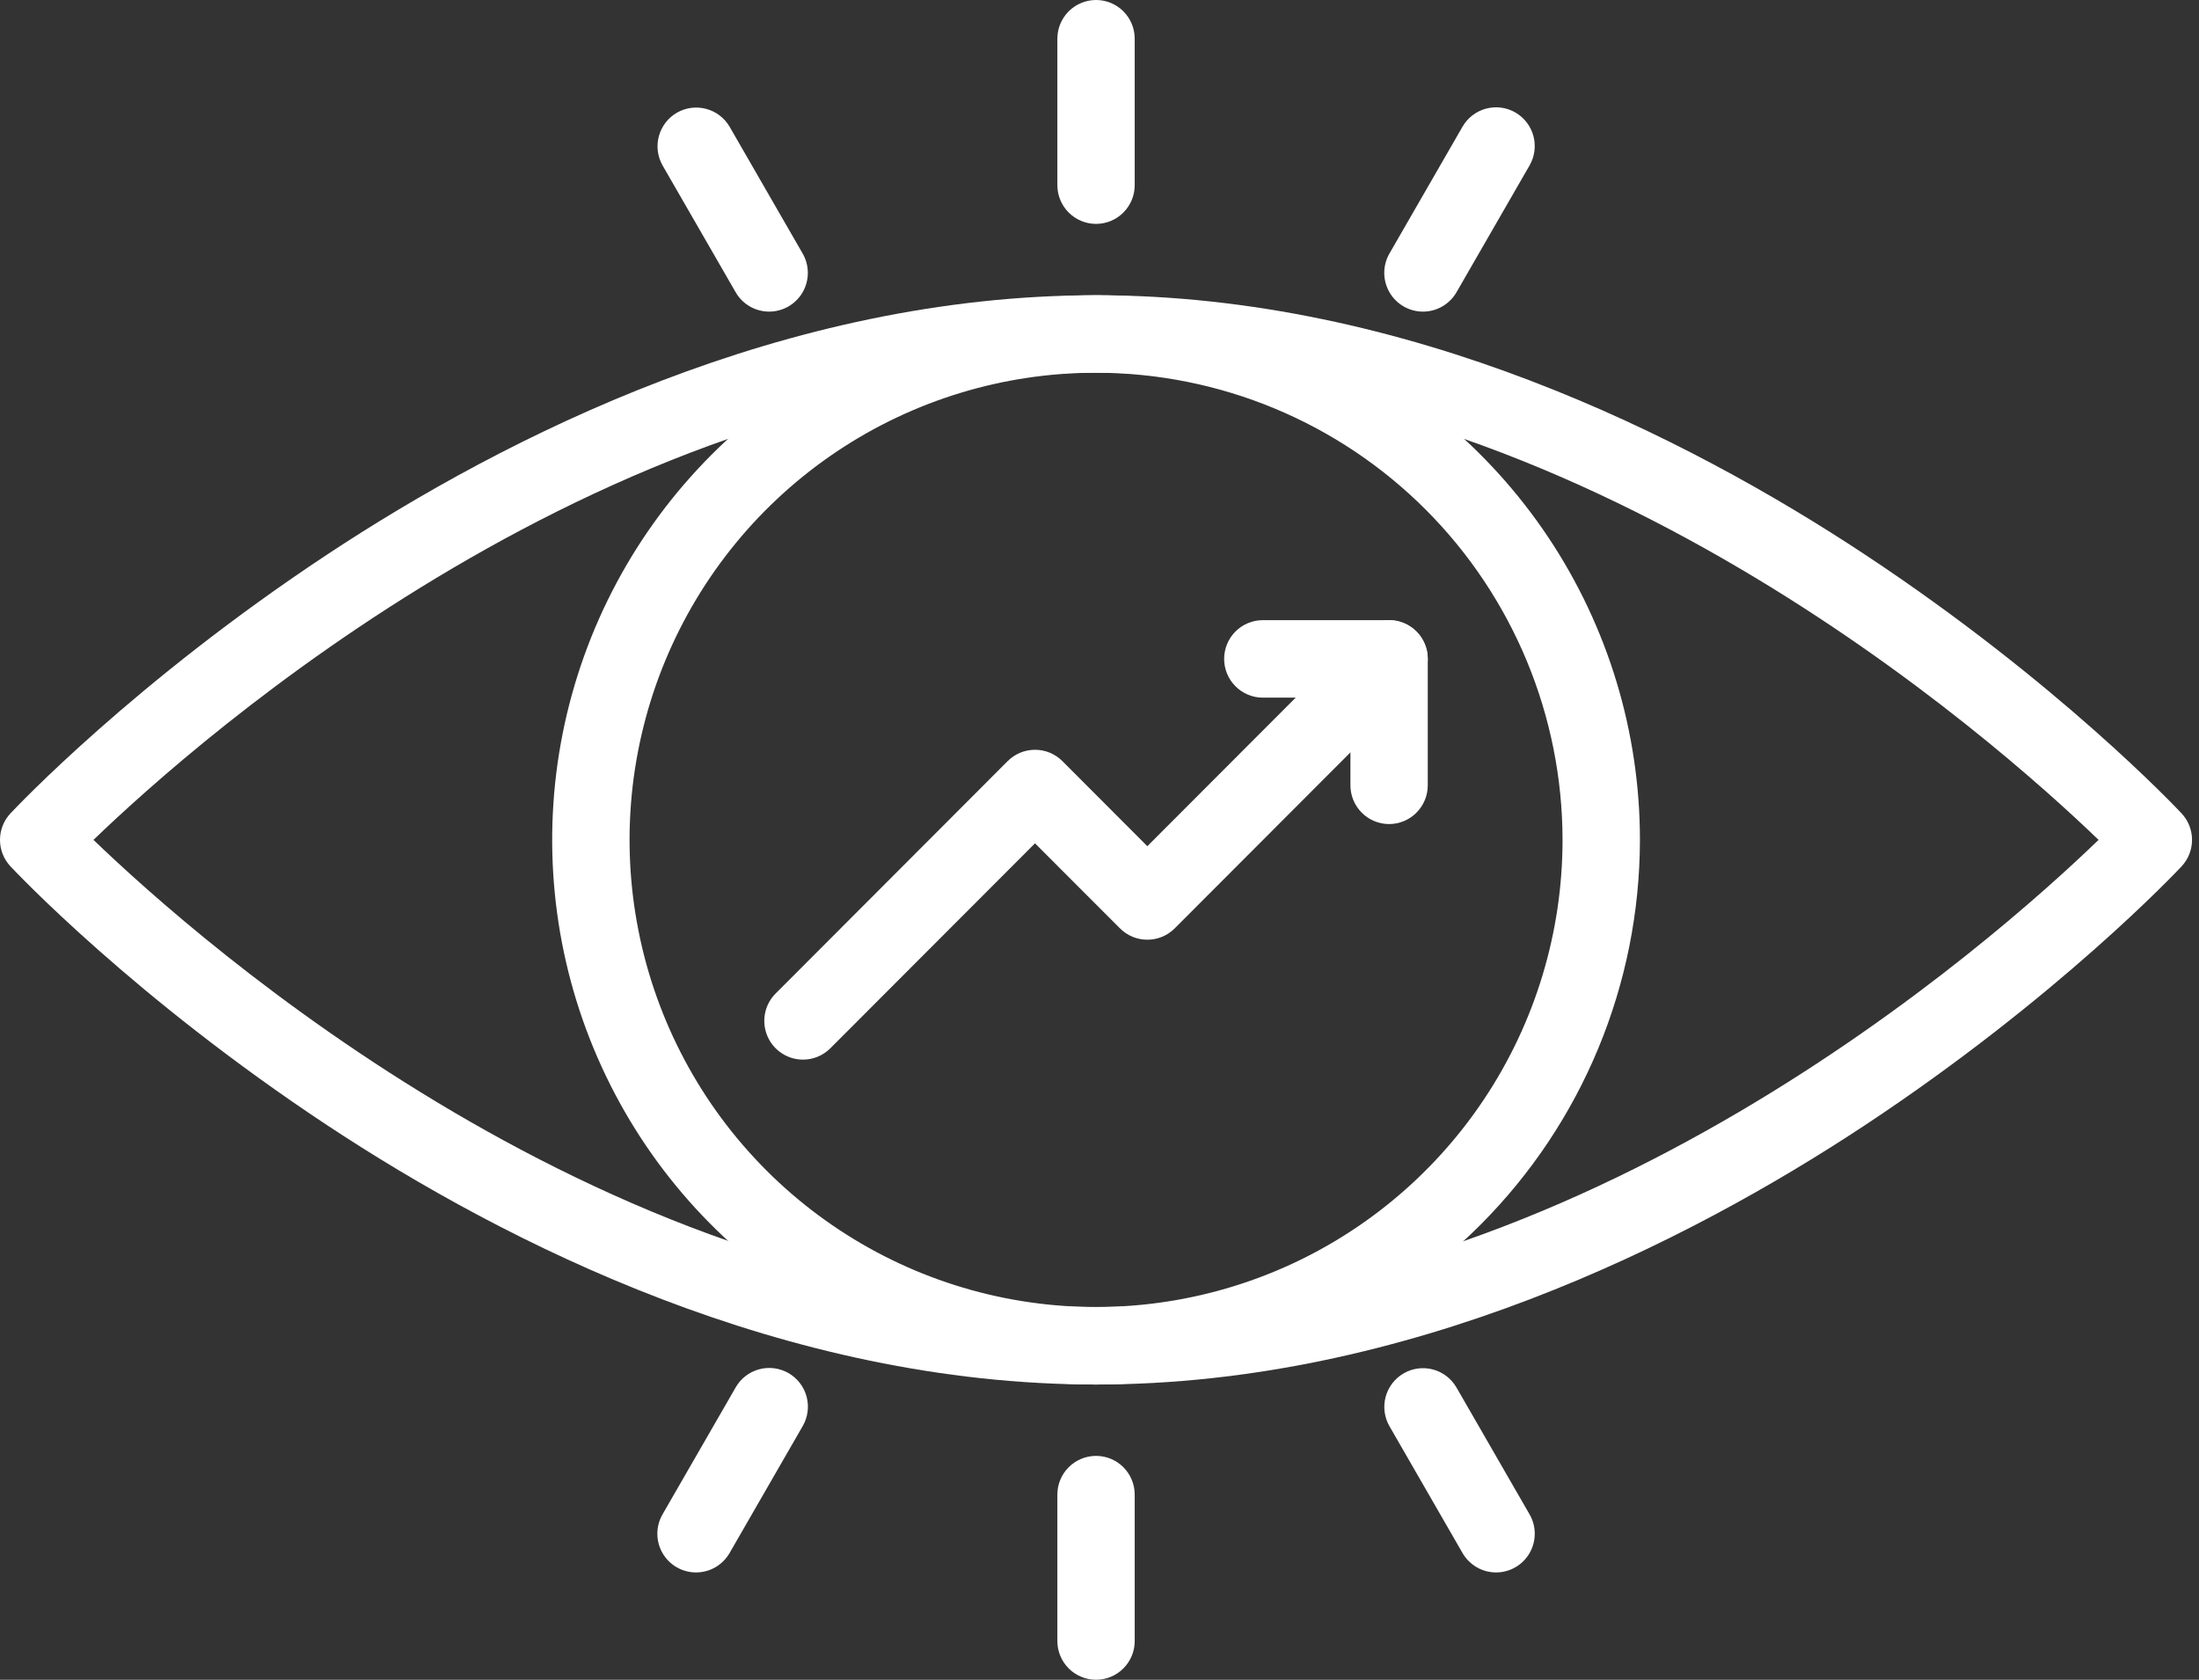
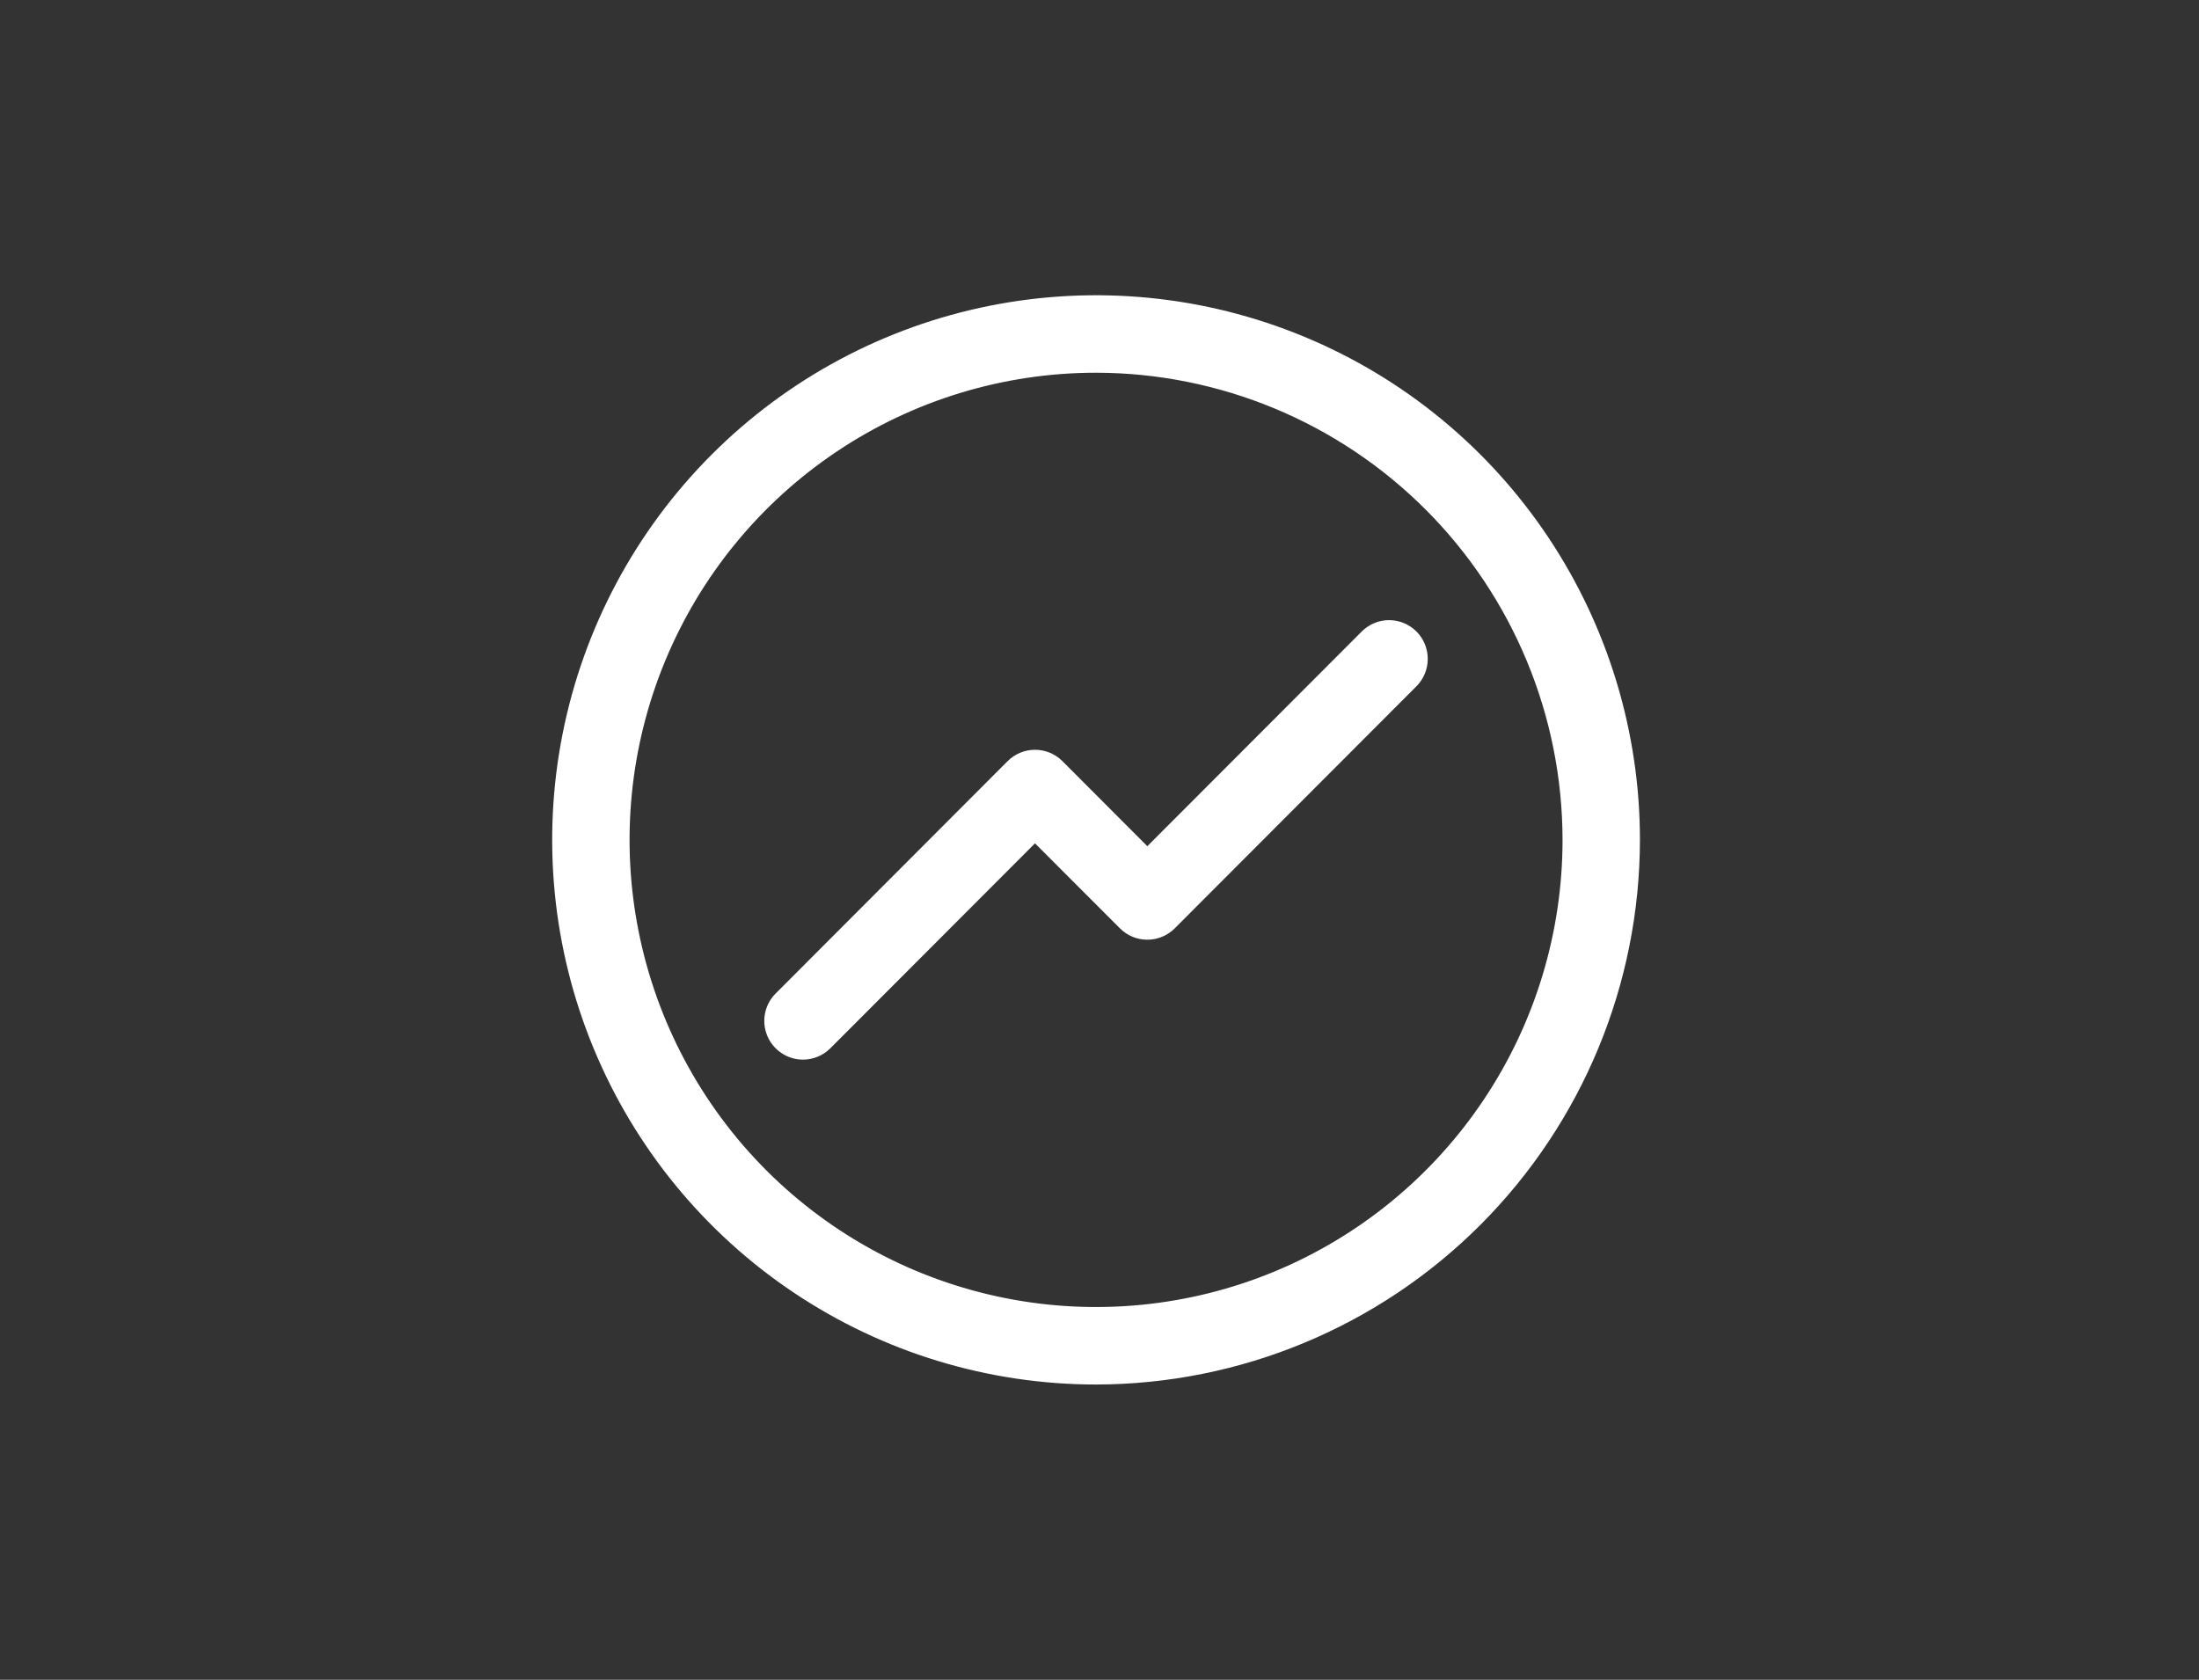
<svg xmlns="http://www.w3.org/2000/svg" width="72" height="55" viewBox="0 0 72 55" fill="none">
  <rect x="0" y="0" width="72" height="55" fill="#333333" stroke="none" />
-   <path d="M35.886 45.333C25.695 45.333 16.57 40.715 10.709 36.841C4.391 32.665 0.505 28.541 0.342 28.367C0.122 28.132 0 27.822 0 27.5C0 27.178 0.122 26.868 0.342 26.633C0.505 26.459 4.392 22.334 10.709 18.159C16.57 14.285 25.695 9.667 35.886 9.667C46.077 9.667 55.203 14.285 61.064 18.159C67.38 22.334 71.268 26.459 71.43 26.633C71.65 26.868 71.772 27.178 71.772 27.5C71.772 27.822 71.65 28.132 71.43 28.367C71.268 28.541 67.38 32.665 61.064 36.841C55.203 40.715 46.077 45.333 35.886 45.333ZM3.061 27.5C6.545 30.857 20.052 42.796 35.886 42.796C51.743 42.796 65.232 30.859 68.712 27.5C65.23 24.146 51.722 12.204 35.886 12.204C20.05 12.204 6.545 24.143 3.061 27.5Z" fill="#fff" />
  <path d="M35.887 45.333C32.365 45.333 28.922 44.287 25.994 42.327C23.065 40.368 20.783 37.583 19.435 34.324C18.087 31.066 17.735 27.48 18.422 24.021C19.109 20.562 20.805 17.384 23.296 14.89C25.786 12.396 28.959 10.698 32.413 10.01C35.868 9.322 39.448 9.675 42.702 11.025C45.956 12.374 48.737 14.66 50.694 17.593C52.65 20.525 53.695 23.973 53.695 27.5C53.689 32.228 51.811 36.761 48.473 40.104C45.135 43.447 40.608 45.327 35.887 45.333ZM35.887 12.204C32.866 12.204 29.913 13.101 27.401 14.782C24.889 16.463 22.932 18.852 21.776 21.647C20.62 24.442 20.317 27.517 20.907 30.484C21.496 33.451 22.951 36.177 25.087 38.316C27.223 40.455 29.945 41.912 32.907 42.502C35.87 43.092 38.941 42.789 41.733 41.632C44.523 40.474 46.909 38.513 48.587 35.998C50.266 33.483 51.161 30.525 51.161 27.5C51.157 23.445 49.546 19.557 46.683 16.689C43.819 13.822 39.937 12.209 35.887 12.204Z" fill="#fff" />
-   <path d="M35.887 7.331C35.551 7.331 35.229 7.197 34.991 6.959C34.754 6.721 34.62 6.399 34.62 6.062V1.268C34.62 0.932 34.754 0.609 34.991 0.371C35.229 0.134 35.551 0 35.887 0C36.223 0 36.545 0.134 36.782 0.371C37.02 0.609 37.153 0.932 37.153 1.268V6.062C37.153 6.399 37.02 6.721 36.782 6.959C36.545 7.197 36.223 7.331 35.887 7.331ZM25.184 10.203C24.962 10.203 24.743 10.145 24.55 10.033C24.358 9.922 24.198 9.762 24.087 9.569L21.694 5.417C21.529 5.126 21.485 4.781 21.573 4.458C21.661 4.134 21.872 3.859 22.162 3.691C22.452 3.524 22.796 3.478 23.119 3.564C23.442 3.649 23.719 3.859 23.888 4.148L26.28 8.3C26.392 8.493 26.45 8.712 26.45 8.934C26.45 9.157 26.392 9.375 26.281 9.568C26.17 9.761 26.01 9.921 25.818 10.033C25.625 10.144 25.407 10.203 25.184 10.203ZM22.788 51.486C22.566 51.486 22.348 51.427 22.155 51.316C21.963 51.205 21.803 51.044 21.692 50.852C21.581 50.659 21.523 50.44 21.523 50.218C21.523 49.995 21.582 49.776 21.693 49.584L24.085 45.432C24.168 45.286 24.278 45.159 24.41 45.056C24.542 44.954 24.693 44.879 24.854 44.835C25.016 44.791 25.184 44.779 25.349 44.801C25.515 44.823 25.675 44.877 25.82 44.96C25.964 45.044 26.091 45.156 26.192 45.288C26.294 45.421 26.368 45.573 26.411 45.735C26.453 45.896 26.464 46.065 26.441 46.231C26.419 46.396 26.363 46.556 26.279 46.7L23.887 50.852C23.775 51.045 23.615 51.205 23.422 51.317C23.23 51.428 23.011 51.486 22.788 51.486ZM35.887 55C35.551 55 35.229 54.866 34.991 54.629C34.754 54.391 34.62 54.068 34.62 53.732V48.938C34.62 48.602 34.754 48.279 34.991 48.041C35.229 47.803 35.551 47.67 35.887 47.67C36.223 47.67 36.545 47.803 36.782 48.041C37.02 48.279 37.153 48.602 37.153 48.938V53.732C37.153 54.068 37.02 54.391 36.782 54.629C36.545 54.866 36.223 55 35.887 55ZM48.985 51.486C48.763 51.486 48.544 51.428 48.351 51.316C48.159 51.205 47.999 51.045 47.887 50.852L45.495 46.7C45.327 46.409 45.282 46.063 45.368 45.738C45.456 45.413 45.668 45.136 45.959 44.968C46.25 44.799 46.595 44.754 46.92 44.841C47.244 44.928 47.521 45.141 47.689 45.432L50.081 49.584C50.193 49.776 50.251 49.995 50.251 50.218C50.251 50.44 50.193 50.659 50.082 50.852C49.971 51.044 49.811 51.205 49.618 51.316C49.426 51.428 49.207 51.486 48.985 51.486ZM46.589 10.203C46.367 10.203 46.149 10.144 45.956 10.033C45.764 9.921 45.604 9.761 45.493 9.568C45.382 9.375 45.324 9.157 45.324 8.934C45.324 8.712 45.382 8.493 45.494 8.3L47.886 4.148C48.054 3.857 48.331 3.644 48.655 3.557C48.98 3.47 49.326 3.515 49.617 3.683C49.908 3.852 50.121 4.129 50.208 4.454C50.295 4.779 50.249 5.125 50.081 5.417L47.689 9.569C47.578 9.762 47.417 9.922 47.224 10.034C47.031 10.145 46.812 10.204 46.589 10.203ZM45.482 26.982C45.146 26.982 44.824 26.848 44.587 26.61C44.349 26.373 44.216 26.05 44.216 25.714V22.843H41.347C41.011 22.843 40.689 22.709 40.452 22.471C40.214 22.233 40.081 21.911 40.081 21.574C40.081 21.238 40.214 20.915 40.452 20.677C40.689 20.439 41.011 20.306 41.347 20.306H45.481C45.817 20.306 46.139 20.439 46.377 20.677C46.614 20.915 46.748 21.238 46.748 21.574V25.714C46.748 26.05 46.614 26.372 46.377 26.61C46.14 26.848 45.818 26.982 45.482 26.982Z" fill="#fff" />
  <path d="M26.291 34.695C26.041 34.695 25.796 34.621 25.588 34.481C25.379 34.342 25.217 34.144 25.121 33.912C25.025 33.68 25 33.425 25.049 33.179C25.098 32.933 25.218 32.707 25.396 32.53L32.993 24.921C33.111 24.803 33.251 24.71 33.404 24.646C33.558 24.582 33.723 24.55 33.889 24.55C34.055 24.55 34.22 24.582 34.374 24.646C34.527 24.71 34.667 24.803 34.785 24.921L37.566 27.707L44.586 20.677C44.824 20.439 45.146 20.305 45.482 20.305C45.818 20.306 46.14 20.439 46.378 20.677C46.615 20.915 46.748 21.238 46.748 21.574C46.748 21.91 46.615 22.233 46.377 22.471L38.462 30.398C38.224 30.636 37.902 30.769 37.566 30.769C37.4 30.769 37.235 30.736 37.081 30.673C36.928 30.609 36.788 30.515 36.671 30.398L33.888 27.613L27.187 34.324C27.069 34.441 26.93 34.535 26.776 34.599C26.622 34.663 26.458 34.695 26.291 34.695Z" fill="#fff" />
</svg>